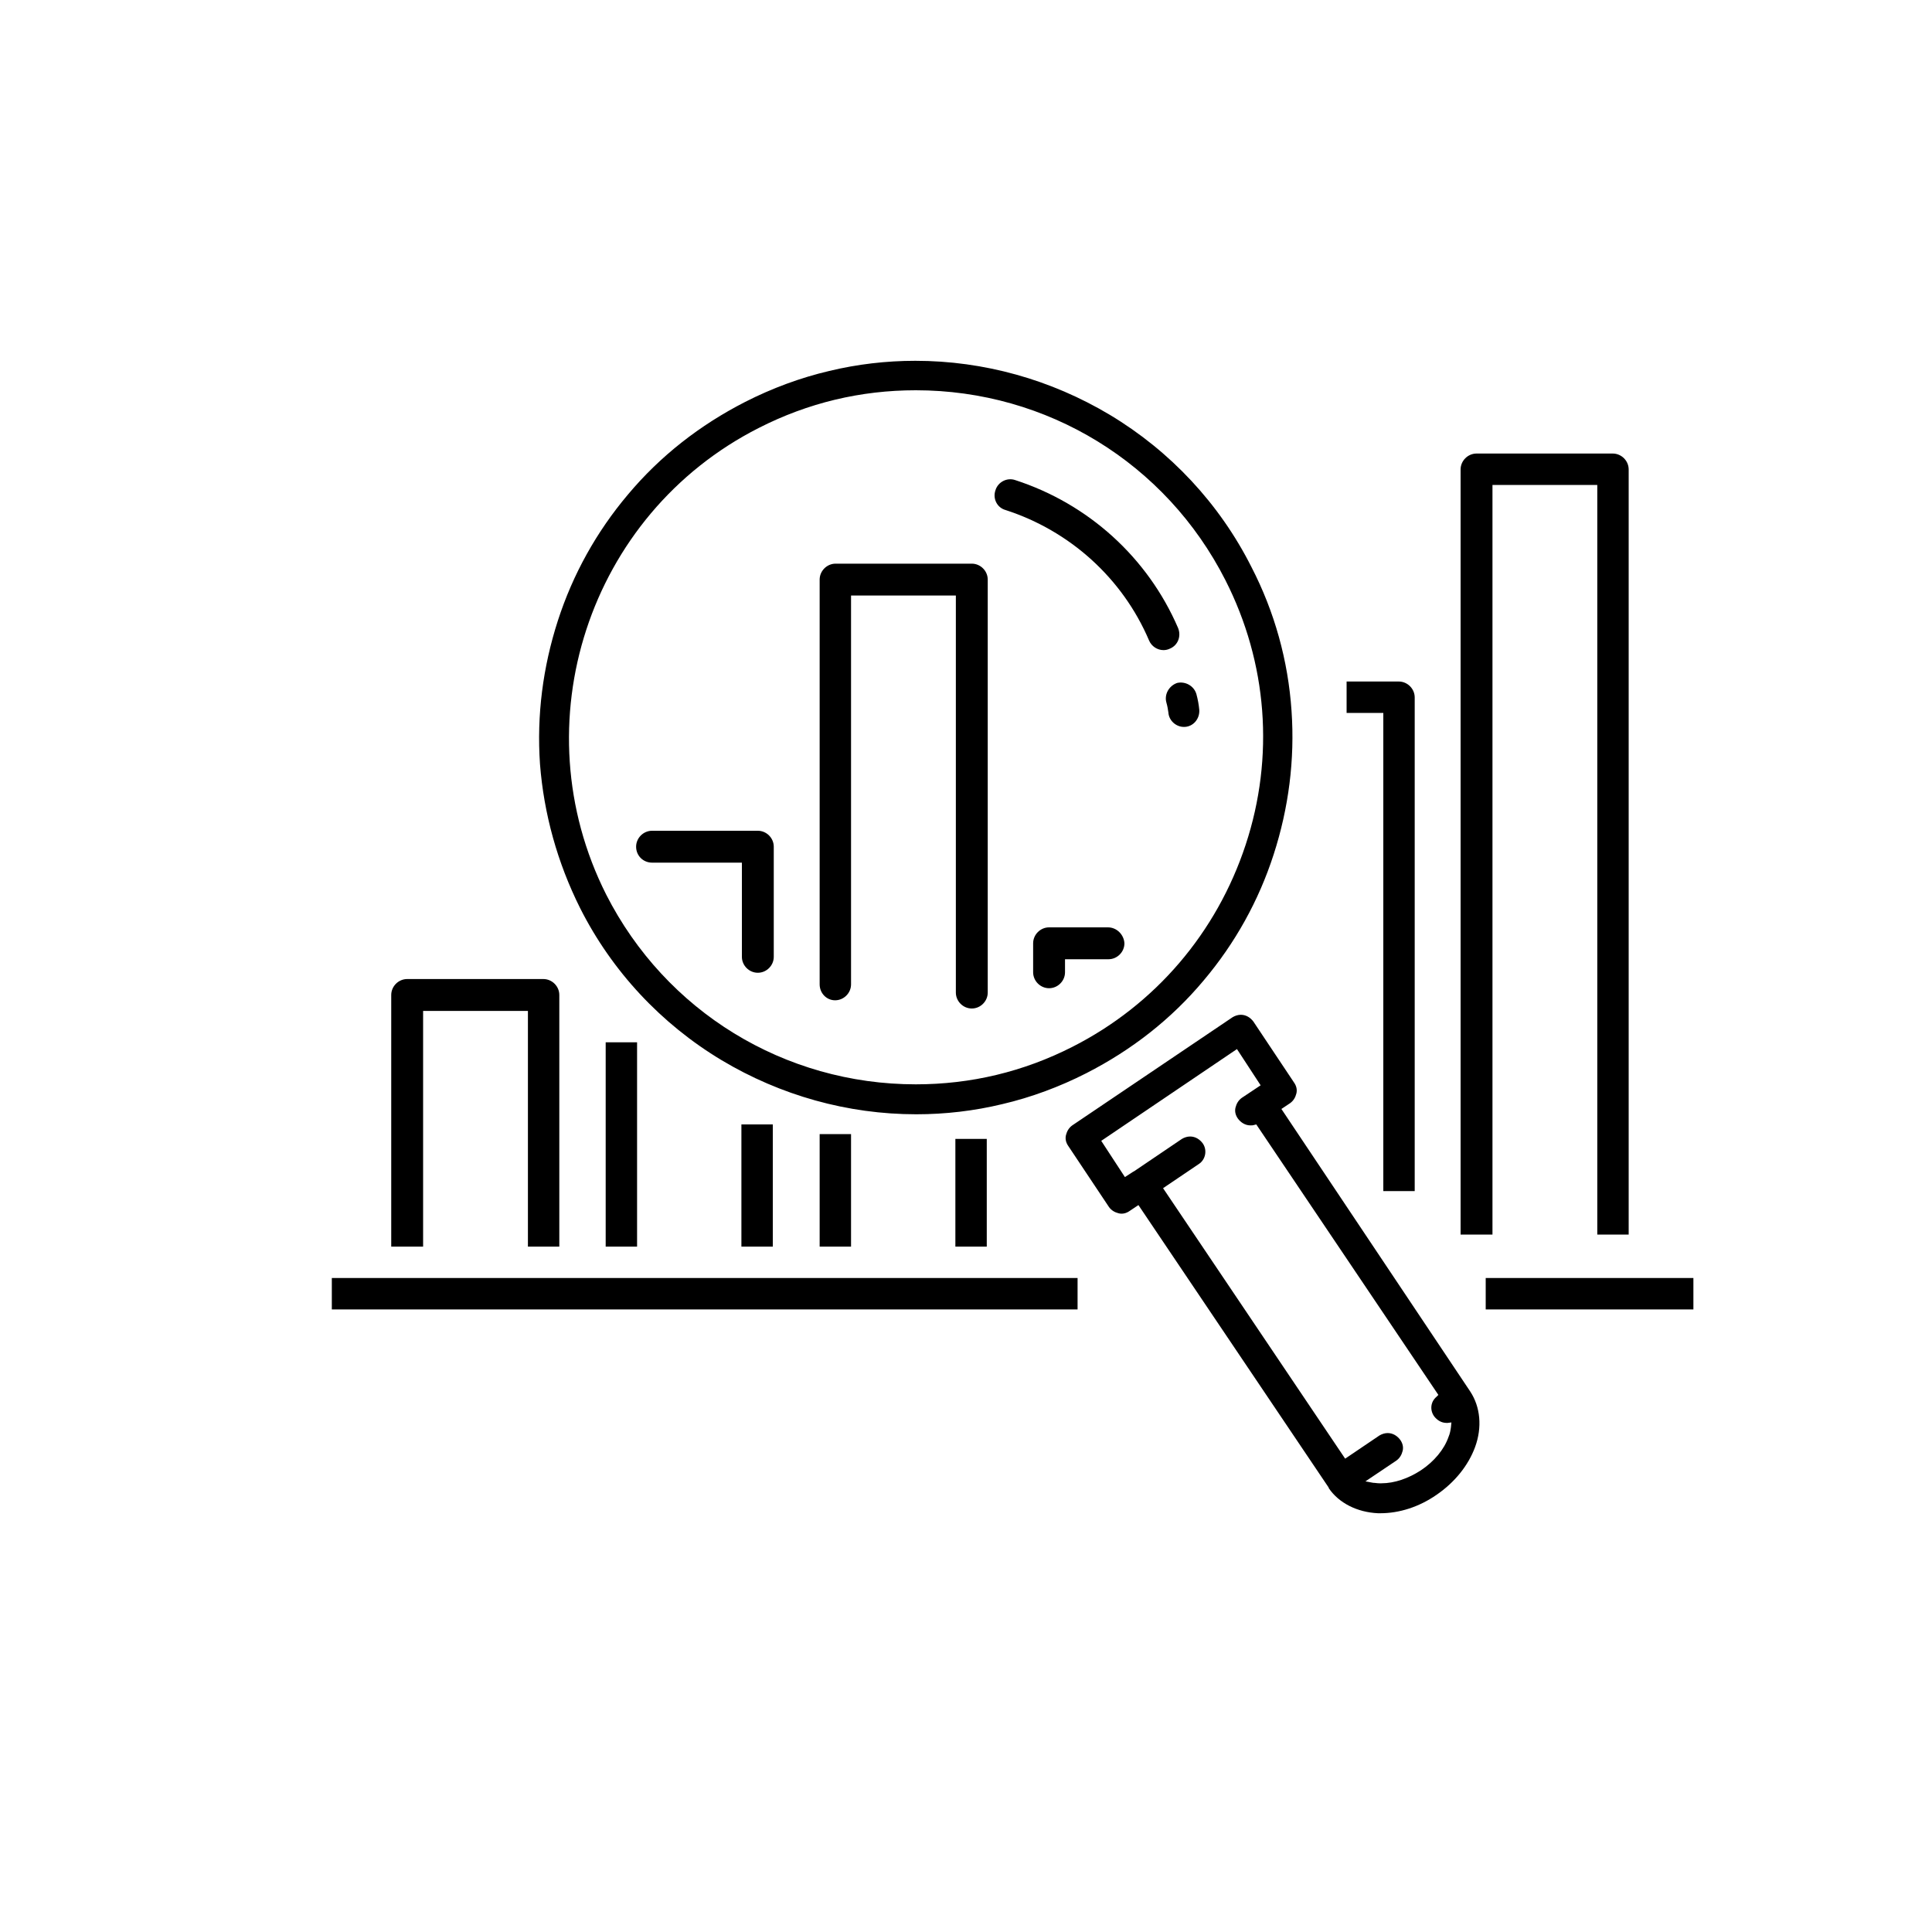
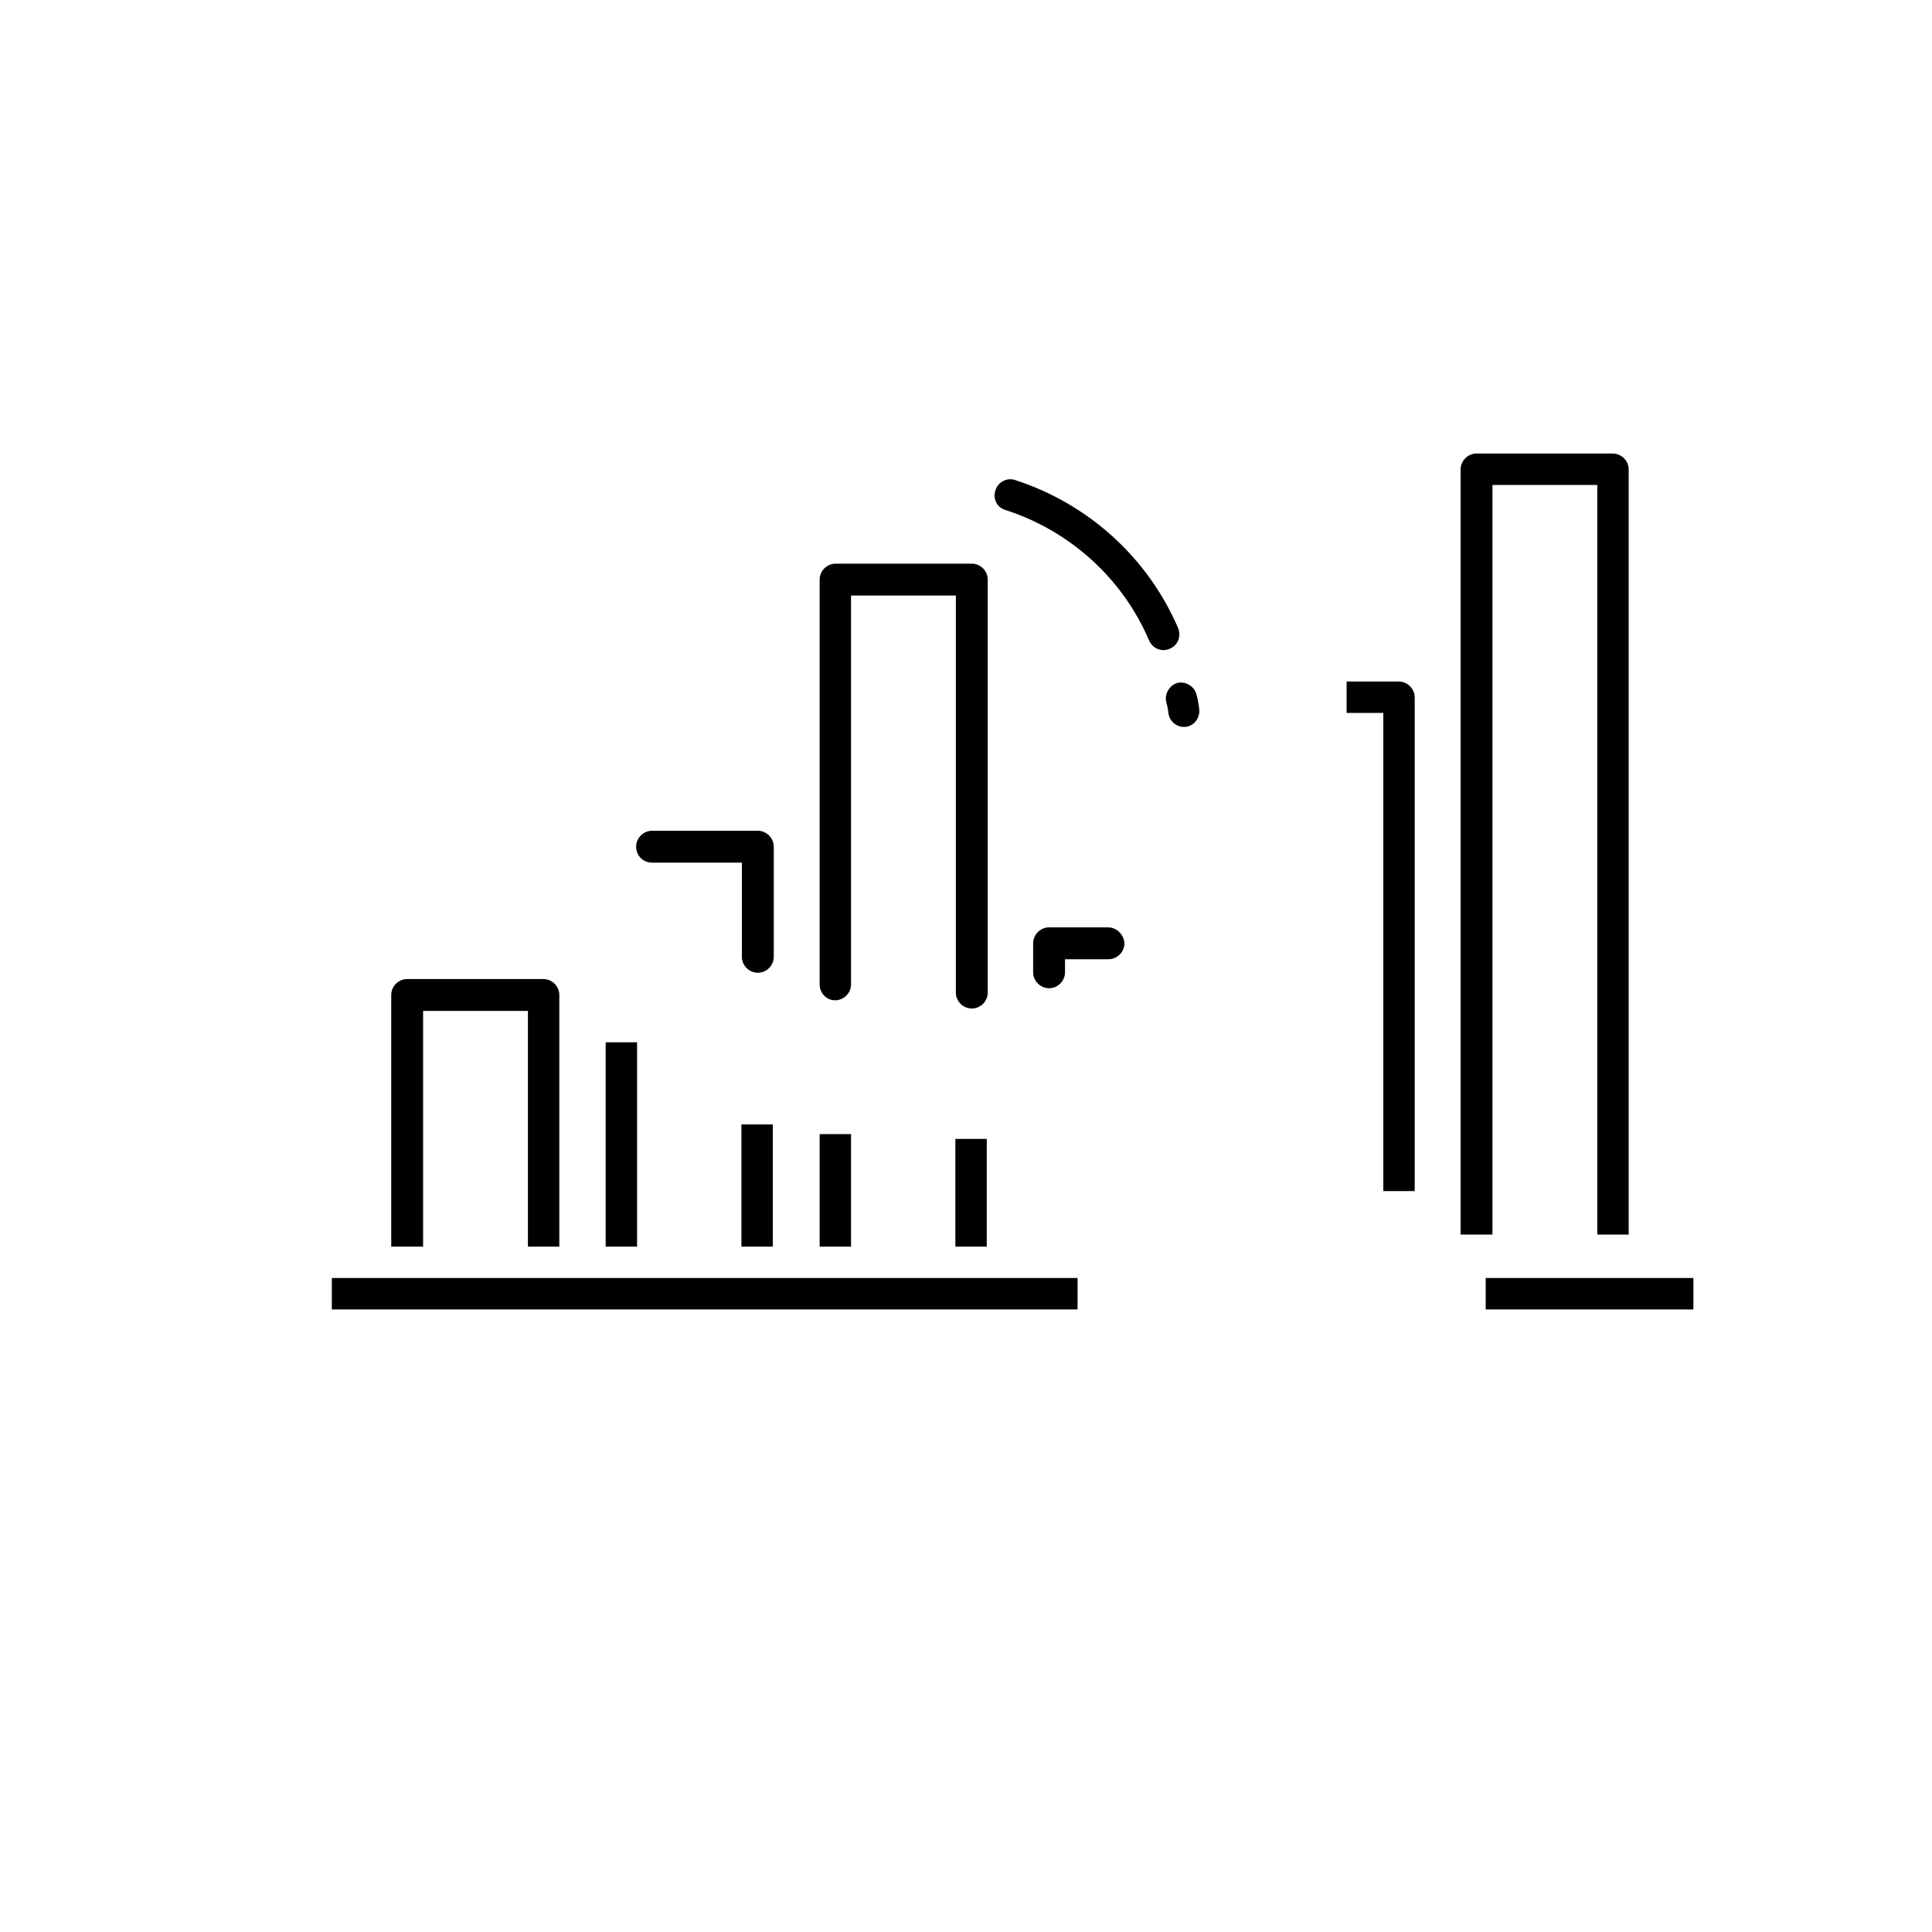
<svg xmlns="http://www.w3.org/2000/svg" id="a" viewBox="0 0 400 400">
-   <path d="M265.3 229.6l1.8-1.2c.7-.5 1.1-1.2 1.3-2 .2-.8 0-1.6-.5-2.3l-8.4-12.6c-.6-.8-1.5-1.4-2.6-1.4-.6 0-1.2.2-1.7.5L222 233c-.7.5-1.1 1.2-1.3 2-.2.8 0 1.6.5 2.3l8.4 12.6c.5.7 1.2 1.1 2 1.3.8.2 1.6 0 2.3-.5l1.8-1.2 39.4 58.5v.1c2.1 3.1 5.9 5 10.2 5.2h.5c3.9 0 8-1.3 11.6-3.8 3.8-2.6 6.6-6.1 8-9.9 1.5-4.1 1.1-8.3-1-11.5l-39.1-58.5zm35.1 65.9c-.1.7-.2 1.3-.5 2-.9 2.6-3 5.1-5.7 6.9-2.6 1.7-5.5 2.7-8.2 2.7h-.4c-.5 0-.9-.1-1.3-.1l-1.6-.3 6.4-4.3c.7-.5 1.1-1.2 1.3-2 .2-.8 0-1.6-.5-2.3-.6-.8-1.5-1.4-2.6-1.4-.6 0-1.2.2-1.7.5l-7.1 4.8-37.7-56 7.4-5c1.4-.9 1.8-2.9.8-4.3-.6-.8-1.5-1.4-2.6-1.4-.6 0-1.2.2-1.7.5l-9.9 6.7-.2.1-1.7 1.1-4.9-7.5 28.1-19 4.9 7.5-3.9 2.6c-.7.5-1.1 1.2-1.3 2s0 1.6.5 2.3c.6.8 1.5 1.4 2.6 1.4.3 0 .5 0 .8-.1l.4-.1 37.7 56-.4.4c-1.2 1-1.4 2.7-.5 4 .6.8 1.5 1.4 2.6 1.4h.2l.8-.1-.1 1zM120.1 188c6.6 13.1 16.8 24 29.3 31.5 12.2 7.3 26.1 11.2 40.3 11.2 6 0 12-.7 17.8-2.1 6-1.4 11.9-3.6 17.4-6.4 9.4-4.8 17.6-11.2 24.3-19.2 6.5-7.7 11.4-16.5 14.5-26.1 3.1-9.6 4.4-19.6 3.7-29.7-.7-10.4-3.5-20.5-8.3-29.8-6.6-13.1-16.8-24-29.3-31.5-12.2-7.3-26.1-11.2-40.3-11.2-6 0-12 .7-17.8 2.1-6 1.4-11.9 3.6-17.4 6.4-9.4 4.8-17.6 11.2-24.3 19.2-6.5 7.7-11.4 16.5-14.5 26.1-3.1 9.6-4.4 19.6-3.7 29.7.8 10.3 3.6 20.4 8.3 29.8zm37-99.4c10.2-5.2 21.1-7.8 32.5-7.8 27.2 0 51.8 15.1 64.1 39.3 8.7 17.1 10.2 36.6 4.2 54.8-6 18.2-18.7 33.1-35.8 41.8-10.2 5.2-21.1 7.8-32.5 7.8-27.2 0-51.8-15.1-64.1-39.3-17.8-35.3-3.7-78.7 31.6-96.6z" />
  <path d="M229.4 192h-12.2c-1.8 0-3.3 1.5-3.3 3.3v6c0 1.8 1.5 3.3 3.3 3.3 1.8 0 3.3-1.5 3.3-3.3v-2.7h9c1.8 0 3.3-1.5 3.3-3.3-.1-1.8-1.6-3.3-3.4-3.3zM172.9 207.1c1.8 0 3.3-1.5 3.3-3.3v-80.5h21.7v82.2c0 1.8 1.5 3.3 3.3 3.3 1.8 0 3.3-1.5 3.3-3.3V120c0-1.8-1.5-3.3-3.3-3.3H173c-1.8 0-3.3 1.5-3.3 3.3v83.8c0 1.8 1.4 3.3 3.2 3.3zM135 178.6h18.6v19.5c0 1.8 1.5 3.3 3.3 3.3s3.3-1.5 3.3-3.3v-22.8c0-1.8-1.5-3.3-3.3-3.3H135c-1.8 0-3.3 1.5-3.3 3.3 0 1.9 1.5 3.3 3.3 3.3zM241.5 145.5c.2.7.3 1.3.4 2 .1 1.7 1.6 3 3.2 3h.2c1.8-.1 3.1-1.7 3-3.5-.1-1.1-.3-2.2-.6-3.3-.5-1.7-2.3-2.7-4-2.3-1.7.6-2.7 2.4-2.2 4.1zM208.2 105.6c13.3 4.3 24.2 14.1 29.7 27 .5 1.2 1.7 2 3 2 .4 0 .9-.1 1.3-.3 1.7-.7 2.4-2.6 1.7-4.3-6.3-14.6-18.6-25.7-33.7-30.6-1.7-.6-3.6.4-4.1 2.1-.6 1.7.3 3.6 2.1 4.1zM68.7 264.6h154.4v6.5H68.7zM307.6 264.6h43v6.5h-43zM87.6 258.1V209.3h21.7V258.1h6.5V206c0-1.8-1.5-3.3-3.3-3.3H84.3c-1.8 0-3.3 1.5-3.3 3.3v52.1h6.6zM309 255.6V100.4h21.7v155.2h6.5V97.2c0-1.8-1.5-3.3-3.3-3.3h-28.2c-1.8 0-3.3 1.5-3.3 3.3v158.4h6.6zM278.9 147.6h7.5v99h6.5V144.4c0-1.8-1.5-3.3-3.3-3.3h-10.8v6.5zM197.8 235.8v22.3h6.5v-22.2-.1h-6.5zM169.7 234.8v23.3h6.5v-23.3h-6.5zM153.5 232.8v25.3h6.5v-25.3h-6.5zM125.4 215.8V258.1h6.5V215.8h-6.5z" />
</svg>